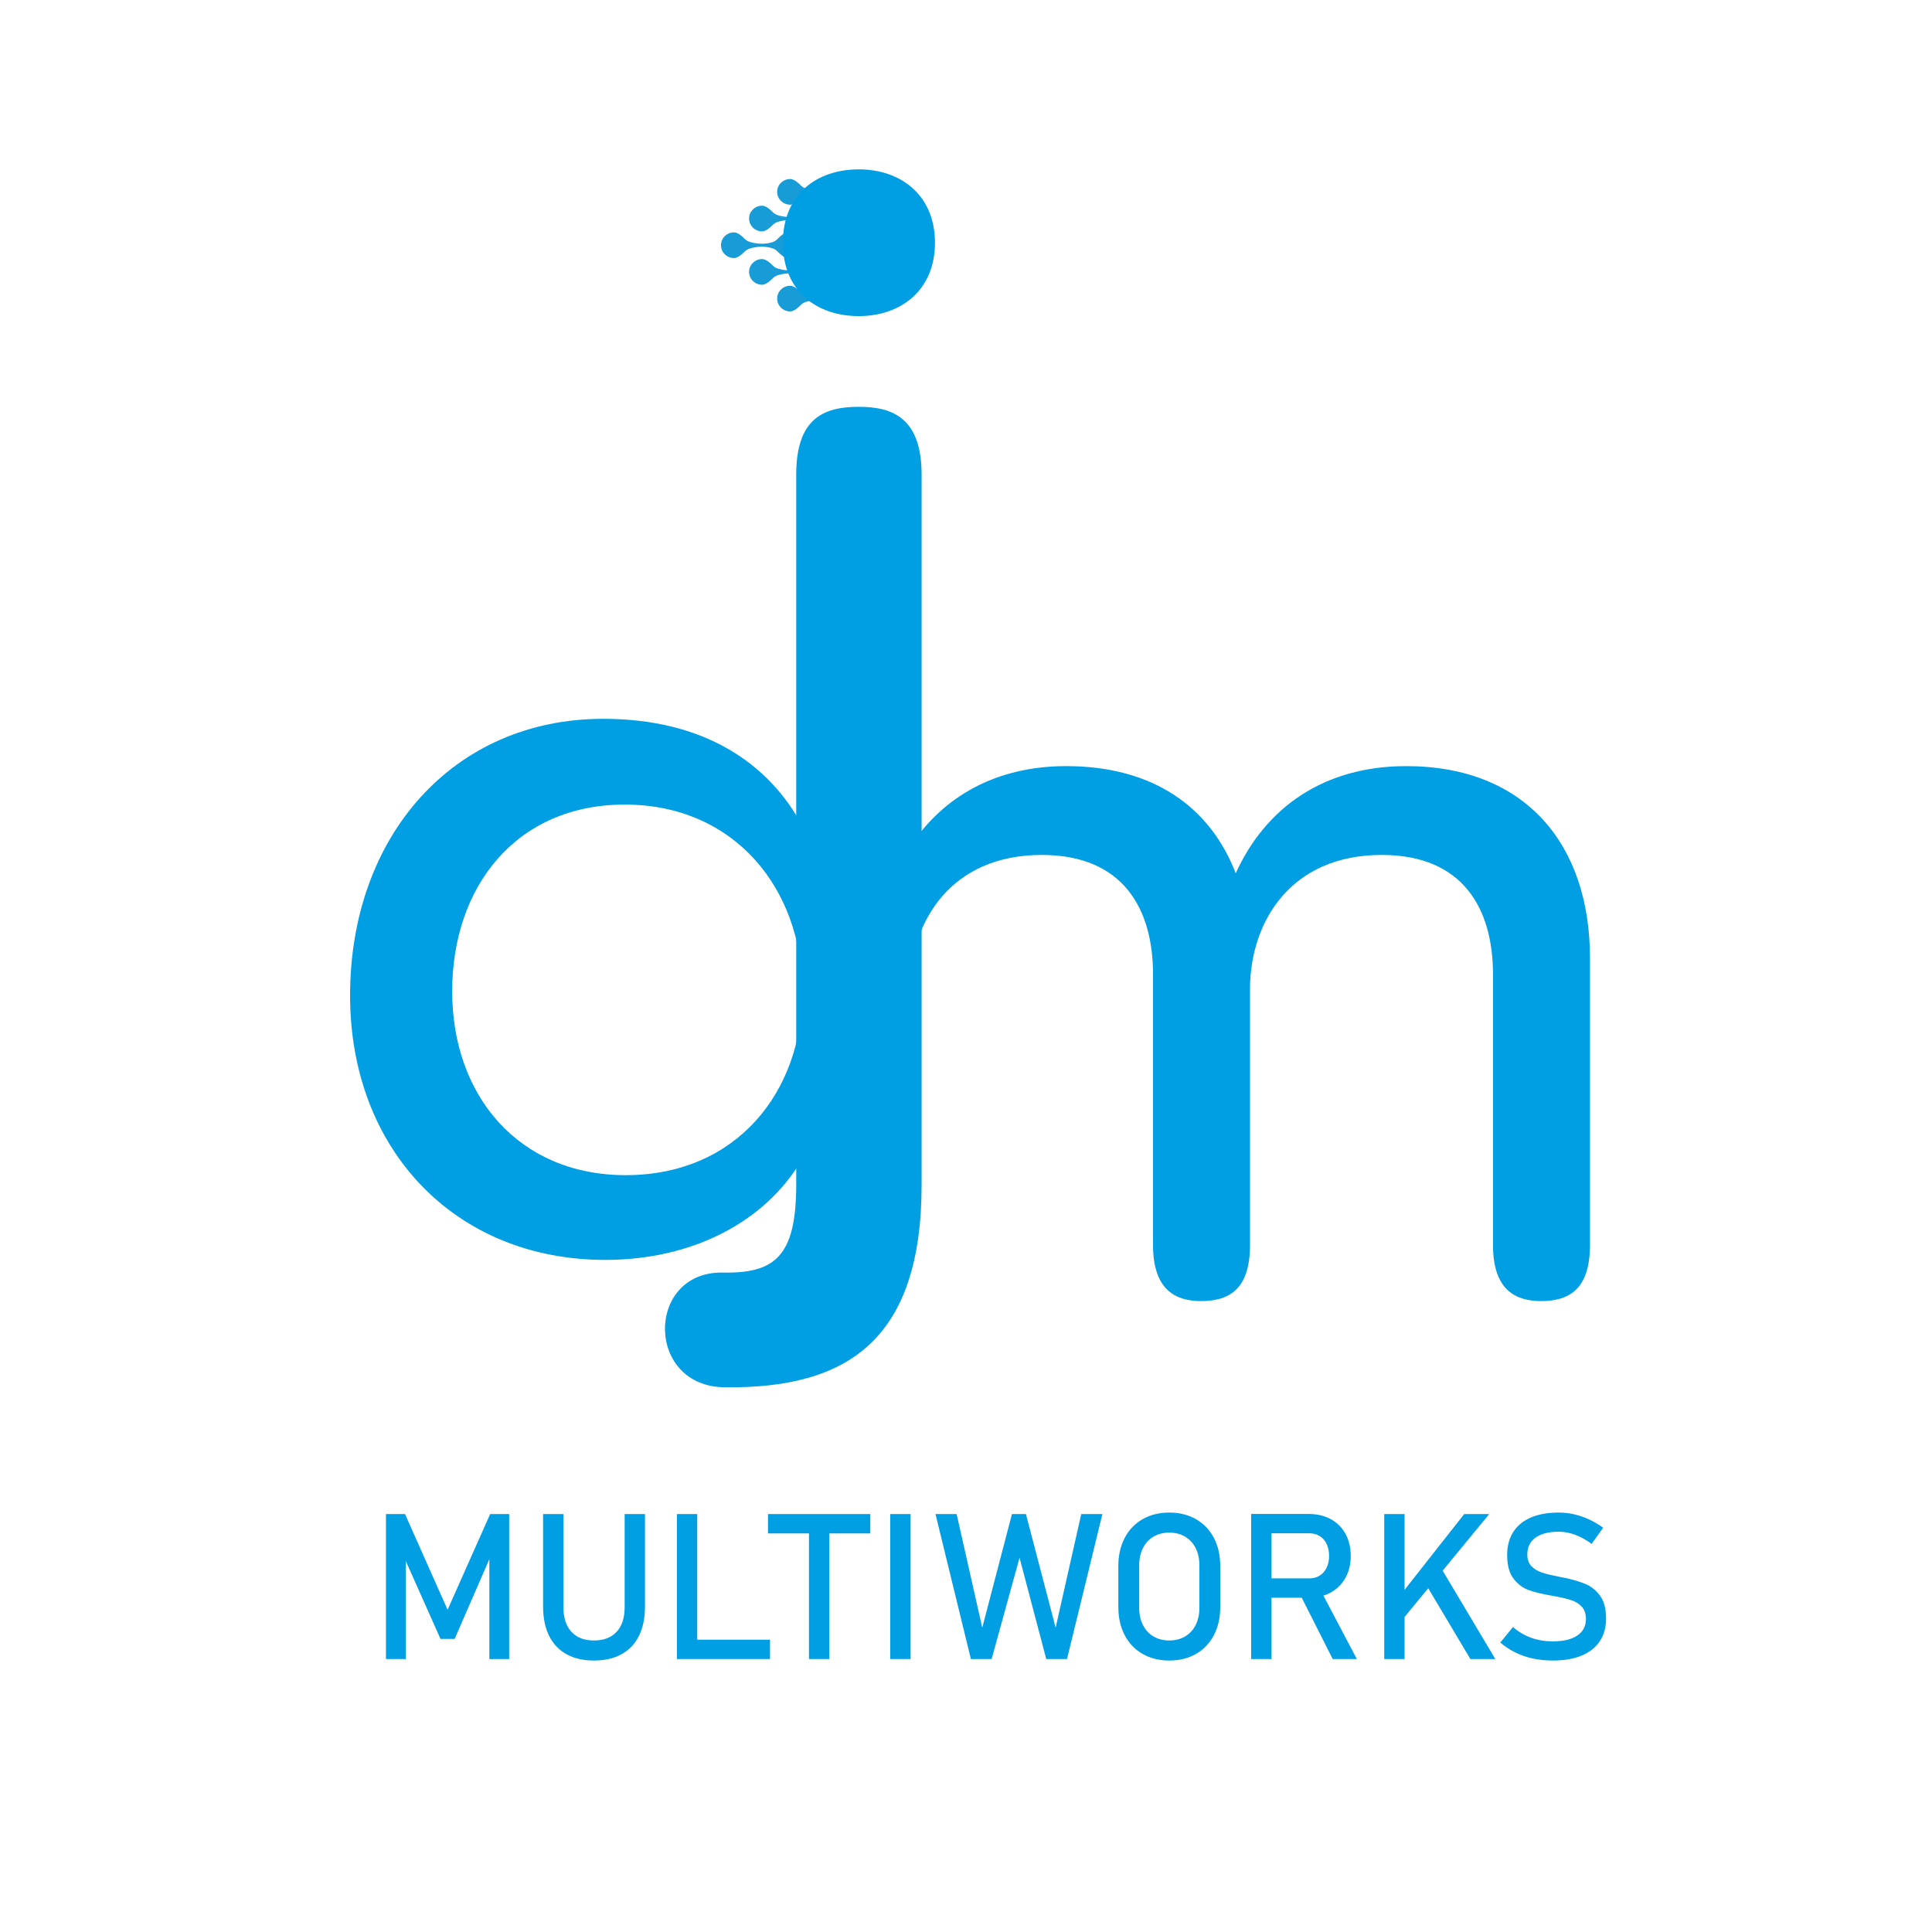
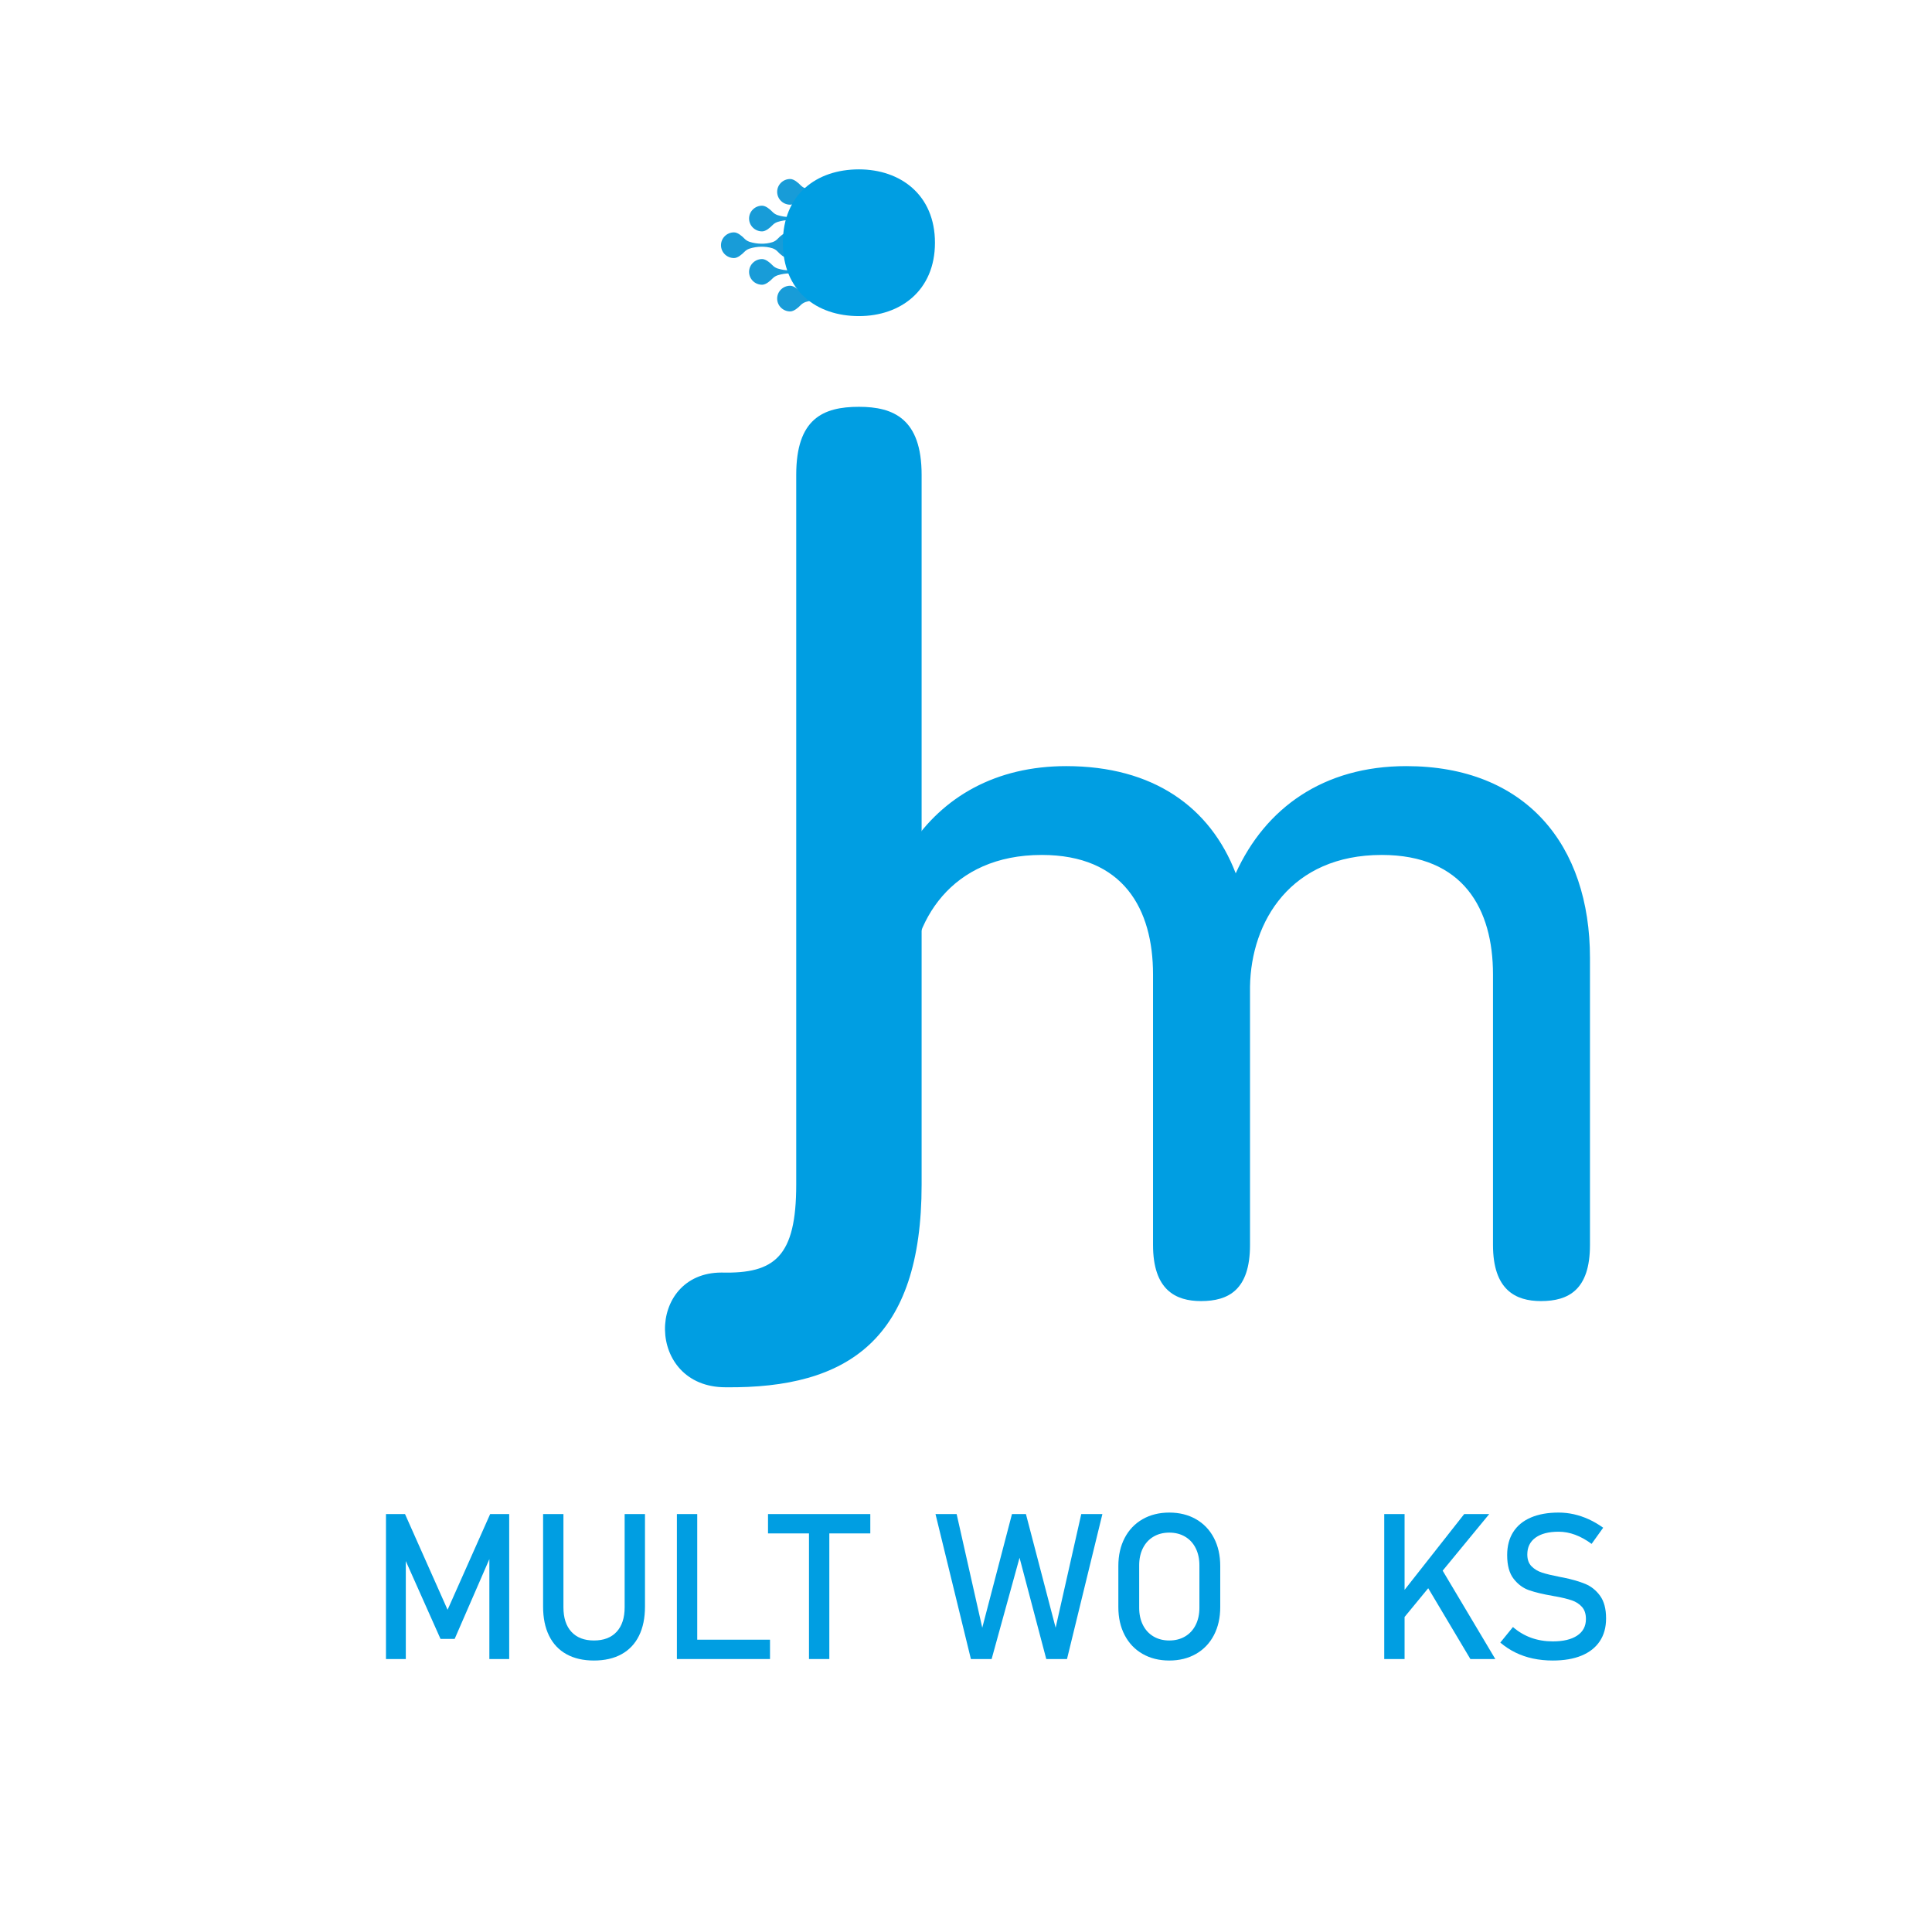
<svg xmlns="http://www.w3.org/2000/svg" viewBox="0 0 1066.667 1066.667" height="1066.667" width="1066.667" xml:space="preserve" id="svg2" version="1.1">
  <defs id="defs6">
    <clipPath id="clipPath18" clipPathUnits="userSpaceOnUse">
      <path id="path16" d="M 0,800 H 800 V 0 H 0 Z" />
    </clipPath>
  </defs>
  <g transform="matrix(1.333,0,0,-1.333,0,1066.667)" id="g10">
    <g id="g12">
      <g clip-path="url(#clipPath18)" id="g14">
        <g transform="translate(259.167,313.467)" id="g20">
-           <path id="path22" style="fill:#009ee2;fill-opacity:1;fill-rule:nonzero;stroke:none" d="m 0,0 c 45.667,0 73.152,34.25 73.152,76.112 0,42.284 -27.908,77.38 -73.575,77.38 -44.821,0 -71.46,-33.828 -71.46,-77.38 C -71.883,32.982 -44.398,0 0,0 M 73.152,6.765 C 57.93,-19.451 27.485,-35.096 -8.457,-35.096 c -62.157,0 -105.71,45.667 -105.71,109.516 0,65.964 42.707,114.59 104.864,114.59 41.439,0 68.501,-18.182 82.455,-44.398 V 246.94 c 0,17.759 8.879,22.41 20.296,22.41 10.994,0 19.874,-4.651 19.874,-22.41 V -10.148 c 0,-17.759 -8.88,-22.834 -19.874,-22.834 -10.994,0 -20.296,5.075 -20.296,22.834 z" />
-         </g>
+           </g>
        <g transform="translate(638.243,261.317)" id="g24">
          <path id="path26" style="fill:#009ee2;fill-opacity:1;fill-rule:nonzero;stroke:none" d="m 0,0 c -10.571,0 -19.874,4.651 -19.874,23.256 v 112.053 c 0,27.062 -12.262,49.473 -46.089,49.473 -37.633,0 -54.124,-27.485 -54.547,-54.546 V 23.256 C -120.51,4.651 -129.389,0 -140.806,0 -151.377,0 -160.68,4.651 -160.68,23.256 v 112.053 c 0,27.062 -12.262,49.473 -46.089,49.473 -37.633,0 -54.124,-27.485 -54.547,-54.546 V 24.102 C -261.316,6.343 -269.35,0 -281.613,0 c -11.839,0 -19.873,6.343 -19.873,24.102 v 173.365 c 0,17.76 8.034,24.102 19.873,24.102 11.84,0 20.297,-6.342 20.297,-24.102 v -9.302 c 13.531,20.719 35.519,33.404 64.695,33.404 35.941,0 59.62,-16.913 70.191,-44.398 12.263,27.062 36.365,44.398 70.615,44.398 49.472,0 76.111,-32.559 76.111,-79.494 V 23.256 C 20.296,4.651 11.417,0 0,0" />
        </g>
        <g transform="translate(203.014,173.099)" id="g28">
          <path id="path30" style="fill:#009ee2;fill-opacity:1;fill-rule:nonzero;stroke:none" d="M 0,0 H 7.887 V -60.04 H -0.33 v 44.968 L 0.083,-17.715 -14.7,-51.698 h -5.864 l -14.783,33.158 0.413,3.468 V -60.04 h -8.217 V 0 h 7.887 l 17.632,-39.641 z" />
        </g>
        <g transform="translate(234.623,115.062)" id="g32">
          <path id="path34" style="fill:#009ee2;fill-opacity:1;fill-rule:nonzero;stroke:none" d="m 0,0 c -3.152,1.747 -5.554,4.294 -7.206,7.639 -1.651,3.345 -2.477,7.371 -2.477,12.078 v 38.32 h 8.424 V 19.428 c 0,-4.377 1.1,-7.763 3.303,-10.158 2.202,-2.395 5.313,-3.592 9.332,-3.592 4.047,0 7.178,1.197 9.394,3.592 2.216,2.395 3.324,5.781 3.324,10.158 v 38.609 h 8.424 V 19.717 C 32.518,15.01 31.692,10.984 30.04,7.639 28.389,4.294 25.98,1.747 22.814,0 19.648,-1.749 15.836,-2.622 11.376,-2.622 6.944,-2.622 3.152,-1.749 0,0" />
        </g>
        <path id="path36" style="fill:#009ee2;fill-opacity:1;fill-rule:nonzero;stroke:none" d="m 284.567,121.07 h 34.356 v -8.011 h -34.356 z m -4.212,52.029 h 8.424 v -60.04 h -8.424 z" />
        <path id="path38" style="fill:#009ee2;fill-opacity:1;fill-rule:nonzero;stroke:none" d="m 335.068,168.185 h 8.424 v -55.126 h -8.424 z m -16.971,4.914 h 42.366 v -8.011 h -42.366 z" />
-         <path id="path40" style="fill:#009ee2;fill-opacity:1;fill-rule:nonzero;stroke:none" d="m 377.145,113.059 h -8.424 v 60.04 h 8.424 z" />
        <g transform="translate(419.14,173.099)" id="g42">
          <path id="path44" style="fill:#009ee2;fill-opacity:1;fill-rule:nonzero;stroke:none" d="M 0,0 H 5.781 L 18.086,-47.074 28.698,0 h 8.754 L 22.794,-60.04 H 14.205 L 3.138,-18.086 -8.424,-60.04 h -8.589 L -31.672,0 h 8.755 l 10.612,-47.074 z" />
        </g>
        <g transform="translate(490.845,122.412)" id="g46">
          <path id="path48" style="fill:#009ee2;fill-opacity:1;fill-rule:nonzero;stroke:none" d="m 0,0 c 1.885,1.115 3.345,2.697 4.377,4.749 1.032,2.05 1.549,4.424 1.549,7.123 v 17.59 c 0,2.697 -0.517,5.072 -1.549,7.123 -1.032,2.051 -2.492,3.634 -4.377,4.749 -1.886,1.115 -4.067,1.672 -6.545,1.672 -2.477,0 -4.659,-0.557 -6.545,-1.672 -1.886,-1.115 -3.345,-2.698 -4.377,-4.749 -1.032,-2.051 -1.548,-4.426 -1.548,-7.123 v -17.59 c 0,-2.699 0.516,-5.073 1.548,-7.123 1.032,-2.052 2.491,-3.634 4.377,-4.749 1.886,-1.115 4.068,-1.672 6.545,-1.672 2.478,0 4.659,0.557 6.545,1.672 m -17.611,-7.226 c -3.194,1.83 -5.665,4.418 -7.412,7.763 -1.749,3.345 -2.622,7.218 -2.622,11.624 v 17.012 c 0,4.404 0.873,8.279 2.622,11.624 1.747,3.345 4.218,5.932 7.412,7.763 3.193,1.83 6.881,2.746 11.066,2.746 4.184,0 7.873,-0.916 11.067,-2.746 3.193,-1.831 5.663,-4.418 7.412,-7.763 1.747,-3.345 2.622,-7.22 2.622,-11.624 V 12.161 C 14.556,7.755 13.681,3.882 11.934,0.537 10.185,-2.808 7.715,-5.396 4.522,-7.226 1.328,-9.058 -2.361,-9.972 -6.545,-9.972 c -4.185,0 -7.873,0.914 -11.066,2.746" />
        </g>
        <g transform="translate(538.228,140.312)" id="g50">
-           <path id="path52" style="fill:#009ee2;fill-opacity:1;fill-rule:nonzero;stroke:none" d="M 0,0 8.382,1.899 23.743,-27.253 H 13.75 Z M -16.352,6.153 H 4.129 c 1.597,0 3.015,0.384 4.253,1.156 1.239,0.77 2.196,1.864 2.87,3.283 0.674,1.417 1.012,3.048 1.012,4.893 0,1.843 -0.338,3.475 -1.012,4.893 -0.674,1.417 -1.624,2.511 -2.849,3.283 -1.225,0.77 -2.65,1.156 -4.274,1.156 h -20.481 v 8.011 H 3.799 c 3.469,0 6.517,-0.717 9.146,-2.148 2.629,-1.432 4.666,-3.462 6.112,-6.09 1.445,-2.63 2.167,-5.665 2.167,-9.105 0,-3.442 -0.729,-6.477 -2.188,-9.105 C 17.577,3.75 15.533,1.72 12.904,0.289 10.275,-1.143 7.24,-1.858 3.799,-1.858 h -20.151 z m -3.675,26.675 h 8.424 v -60.081 h -8.424 z" />
-         </g>
+           </g>
        <g transform="translate(589.927,145.102)" id="g54">
          <path id="path56" style="fill:#009ee2;fill-opacity:1;fill-rule:nonzero;stroke:none" d="M 0,0 6.648,6.153 29.4,-32.043 H 19.077 Z m -9.993,-5.698 26.51,33.694 h 10.365 l -38.114,-46.33 z M -16.6,27.996 h 8.424 v -60.04 H -16.6 Z" />
        </g>
        <g transform="translate(634.936,113.266)" id="g58">
          <path id="path60" style="fill:#009ee2;fill-opacity:1;fill-rule:nonzero;stroke:none" d="m 0,0 c -2.588,0.55 -5.004,1.376 -7.247,2.478 -2.244,1.1 -4.343,2.477 -6.297,4.129 l 5.244,6.441 c 2.285,-1.982 4.804,-3.468 7.557,-4.459 2.752,-0.991 5.739,-1.487 8.96,-1.487 4.349,0 7.722,0.806 10.117,2.416 2.395,1.61 3.592,3.888 3.592,6.834 v 0.041 c 0,2.092 -0.544,3.75 -1.631,4.976 -1.087,1.224 -2.491,2.133 -4.211,2.725 -1.721,0.591 -3.944,1.136 -6.669,1.631 -0.083,0.027 -0.173,0.042 -0.269,0.042 -0.096,0 -0.185,0.013 -0.268,0.041 l -0.619,0.124 c -4.02,0.687 -7.289,1.466 -9.807,2.333 -2.519,0.867 -4.674,2.449 -6.463,4.749 -1.789,2.297 -2.684,5.566 -2.684,9.807 v 0.041 c 0,3.716 0.833,6.888 2.498,9.518 1.666,2.628 4.095,4.631 7.289,6.008 3.193,1.376 7.033,2.065 11.52,2.065 2.147,0 4.26,-0.235 6.339,-0.702 2.078,-0.469 4.129,-1.164 6.152,-2.086 2.024,-0.923 4.012,-2.085 5.967,-3.489 l -4.79,-6.689 c -2.285,1.678 -4.563,2.938 -6.834,3.778 -2.271,0.839 -4.549,1.259 -6.834,1.259 -4.102,0 -7.288,-0.819 -9.559,-2.457 -2.271,-1.638 -3.407,-3.958 -3.407,-6.957 v -0.042 c 0,-2.064 0.585,-3.689 1.755,-4.872 1.17,-1.185 2.629,-2.059 4.377,-2.622 1.748,-0.565 4.177,-1.15 7.288,-1.755 0.11,-0.029 0.213,-0.049 0.31,-0.062 0.096,-0.015 0.199,-0.035 0.31,-0.062 0.137,-0.028 0.289,-0.056 0.454,-0.083 0.165,-0.028 0.316,-0.055 0.454,-0.082 3.634,-0.744 6.669,-1.625 9.105,-2.643 2.437,-1.019 4.473,-2.663 6.112,-4.935 1.637,-2.271 2.457,-5.375 2.457,-9.311 V 16.558 C 30.268,12.896 29.4,9.766 27.666,7.164 25.932,4.563 23.42,2.581 20.13,1.218 16.84,-0.145 12.869,-0.826 8.217,-0.826 5.327,-0.826 2.587,-0.551 0,0" />
        </g>
        <g transform="translate(326.428,703.956)" id="g62">
          <path id="path64" style="fill:#189cd8;fill-opacity:1;fill-rule:nonzero;stroke:none" d="m 0,0 c -1.579,0 -3.334,-1.604 -4.307,-2.646 -0.597,-0.639 -1.339,-1.135 -2.178,-1.403 -0.005,-0.002 -0.01,-0.003 -0.015,-0.005 -1.567,-0.496 -3.134,-0.672 -4.701,-0.639 -1.568,0.033 -3.135,0.267 -4.702,0.756 -0.071,0.023 -0.151,0.051 -0.238,0.083 -0.743,0.269 -1.409,0.707 -1.955,1.272 -0.962,0.996 -2.74,2.582 -4.307,2.582 -2.984,0 -5.402,-2.381 -5.402,-5.319 0,-2.938 2.418,-5.32 5.402,-5.32 1.567,0 3.345,1.587 4.307,2.583 0.546,0.565 1.212,1.003 1.955,1.272 0.087,0.031 0.167,0.059 0.238,0.083 1.567,0.489 3.134,0.723 4.702,0.755 1.567,0.034 3.134,-0.143 4.701,-0.639 0.005,-0.001 0.01,-0.003 0.015,-0.004 0.839,-0.268 1.581,-0.764 2.178,-1.404 0.973,-1.042 2.728,-2.646 4.307,-2.646 2.984,0 5.403,2.382 5.403,5.32 C 5.403,-2.381 2.984,0 0,0" />
        </g>
        <g transform="translate(338.061,715.007)" id="g66">
          <path id="path68" style="fill:#189cd8;fill-opacity:1;fill-rule:nonzero;stroke:none" d="m 0,0 c -1.579,0 -3.334,-1.604 -4.307,-2.646 -0.597,-0.639 -1.339,-1.135 -2.178,-1.403 -0.005,-0.002 -0.01,-0.003 -0.015,-0.005 -1.567,-0.496 -3.134,-0.672 -4.701,-0.639 -1.568,0.033 -3.135,0.267 -4.702,0.756 -0.071,0.023 -0.151,0.052 -0.238,0.083 -0.743,0.269 -1.409,0.707 -1.955,1.272 -0.962,0.996 -2.74,2.582 -4.307,2.582 -2.984,0 -5.402,-2.382 -5.402,-5.319 0,-2.938 2.418,-5.32 5.402,-5.32 1.567,0 3.345,1.587 4.307,2.583 0.546,0.565 1.212,1.003 1.955,1.272 0.087,0.031 0.167,0.059 0.238,0.083 1.567,0.489 3.134,0.723 4.702,0.755 1.567,0.034 3.134,-0.143 4.701,-0.639 0.005,-0.001 0.01,-0.003 0.015,-0.004 0.839,-0.268 1.581,-0.764 2.178,-1.404 0.973,-1.042 2.728,-2.646 4.307,-2.646 2.984,0 5.403,2.382 5.403,5.32 C 5.403,-2.382 2.984,0 0,0" />
        </g>
        <g transform="translate(349.694,726.059)" id="g70">
          <path id="path72" style="fill:#189cd8;fill-opacity:1;fill-rule:nonzero;stroke:none" d="m 0,0 c -1.579,0 -3.334,-1.604 -4.307,-2.646 -0.597,-0.639 -1.339,-1.135 -2.178,-1.403 -0.005,-0.002 -0.01,-0.003 -0.015,-0.005 -1.567,-0.496 -3.134,-0.672 -4.701,-0.639 -1.568,0.033 -3.135,0.267 -4.702,0.756 -0.071,0.023 -0.151,0.051 -0.238,0.083 -0.743,0.269 -1.409,0.707 -1.955,1.272 -0.962,0.996 -2.74,2.582 -4.307,2.582 -2.983,0 -5.402,-2.382 -5.402,-5.319 0,-2.938 2.419,-5.32 5.402,-5.32 1.567,0 3.345,1.587 4.307,2.582 0.546,0.566 1.212,1.003 1.955,1.273 0.087,0.031 0.167,0.059 0.238,0.083 1.567,0.489 3.134,0.723 4.702,0.755 1.567,0.034 3.134,-0.143 4.701,-0.639 0.005,-0.001 0.01,-0.003 0.015,-0.004 0.839,-0.268 1.581,-0.764 2.178,-1.404 0.973,-1.042 2.728,-2.646 4.307,-2.646 2.984,0 5.402,2.382 5.402,5.32 C 5.402,-2.382 2.984,0 0,0" />
        </g>
        <g transform="translate(338.061,682.265)" id="g74">
          <path id="path76" style="fill:#189cd8;fill-opacity:1;fill-rule:nonzero;stroke:none" d="M 0,0 C -1.579,0 -3.334,1.604 -4.307,2.646 -4.904,3.285 -5.646,3.781 -6.485,4.049 -6.49,4.051 -6.495,4.052 -6.5,4.054 -8.067,4.55 -9.634,4.726 -11.201,4.693 -12.769,4.66 -14.336,4.426 -15.903,3.937 -15.974,3.914 -16.054,3.886 -16.141,3.854 -16.884,3.585 -17.55,3.147 -18.096,2.582 -19.058,1.586 -20.836,0 -22.403,0 c -2.984,0 -5.402,2.382 -5.402,5.319 0,2.938 2.418,5.32 5.402,5.32 1.567,0 3.345,-1.587 4.307,-2.582 0.546,-0.566 1.212,-1.004 1.955,-1.273 0.087,-0.031 0.167,-0.059 0.238,-0.083 1.567,-0.489 3.134,-0.723 4.702,-0.755 1.567,-0.034 3.134,0.143 4.701,0.639 0.005,0.001 0.01,0.003 0.015,0.004 0.839,0.268 1.581,0.764 2.178,1.404 0.973,1.042 2.728,2.646 4.307,2.646 2.984,0 5.403,-2.382 5.403,-5.32 C 5.403,2.382 2.984,0 0,0" />
        </g>
        <g transform="translate(349.694,671.213)" id="g78">
          <path id="path80" style="fill:#189cd8;fill-opacity:1;fill-rule:nonzero;stroke:none" d="M 0,0 C -1.579,0 -3.334,1.604 -4.307,2.646 -4.904,3.285 -5.646,3.781 -6.485,4.049 -6.49,4.051 -6.495,4.052 -6.5,4.054 -8.067,4.55 -9.634,4.726 -11.201,4.693 -12.769,4.66 -14.336,4.426 -15.903,3.937 -15.974,3.914 -16.054,3.886 -16.141,3.854 -16.884,3.585 -17.55,3.147 -18.096,2.582 -19.058,1.586 -20.836,0 -22.403,0 c -2.983,0 -5.402,2.382 -5.402,5.319 0,2.938 2.419,5.32 5.402,5.32 1.567,0 3.345,-1.587 4.307,-2.583 0.546,-0.565 1.212,-1.003 1.955,-1.272 0.087,-0.031 0.167,-0.059 0.238,-0.083 1.567,-0.489 3.134,-0.723 4.702,-0.755 1.567,-0.034 3.134,0.143 4.701,0.639 0.005,0.001 0.01,0.003 0.015,0.004 0.839,0.268 1.581,0.764 2.178,1.404 0.973,1.042 2.728,2.646 4.307,2.646 2.984,0 5.402,-2.382 5.402,-5.32 C 5.402,2.382 2.984,0 0,0" />
        </g>
        <g transform="translate(355.75,669.277)" id="g82">
          <path id="path84" style="fill:#009ee2;fill-opacity:1;fill-rule:nonzero;stroke:none" d="m 0,0 c -17.68,0 -31.493,10.498 -31.493,30.388 0,19.89 13.813,30.388 31.493,30.388 17.128,0 31.493,-10.498 31.493,-30.388 C 31.493,10.498 17.128,0 0,0 m -25.968,-359.681 v 293.933 c 0,23.205 11.05,28.178 25.968,28.178 14.365,0 25.968,-4.973 25.968,-28.178 v -293.933 c 0,-64.09 -30.388,-84.533 -81.219,-83.98 -33.15,0 -33.15,47.515 -1.657,47.515 22.1,-0.552 30.94,6.63 30.94,36.465" />
        </g>
      </g>
    </g>
  </g>
</svg>